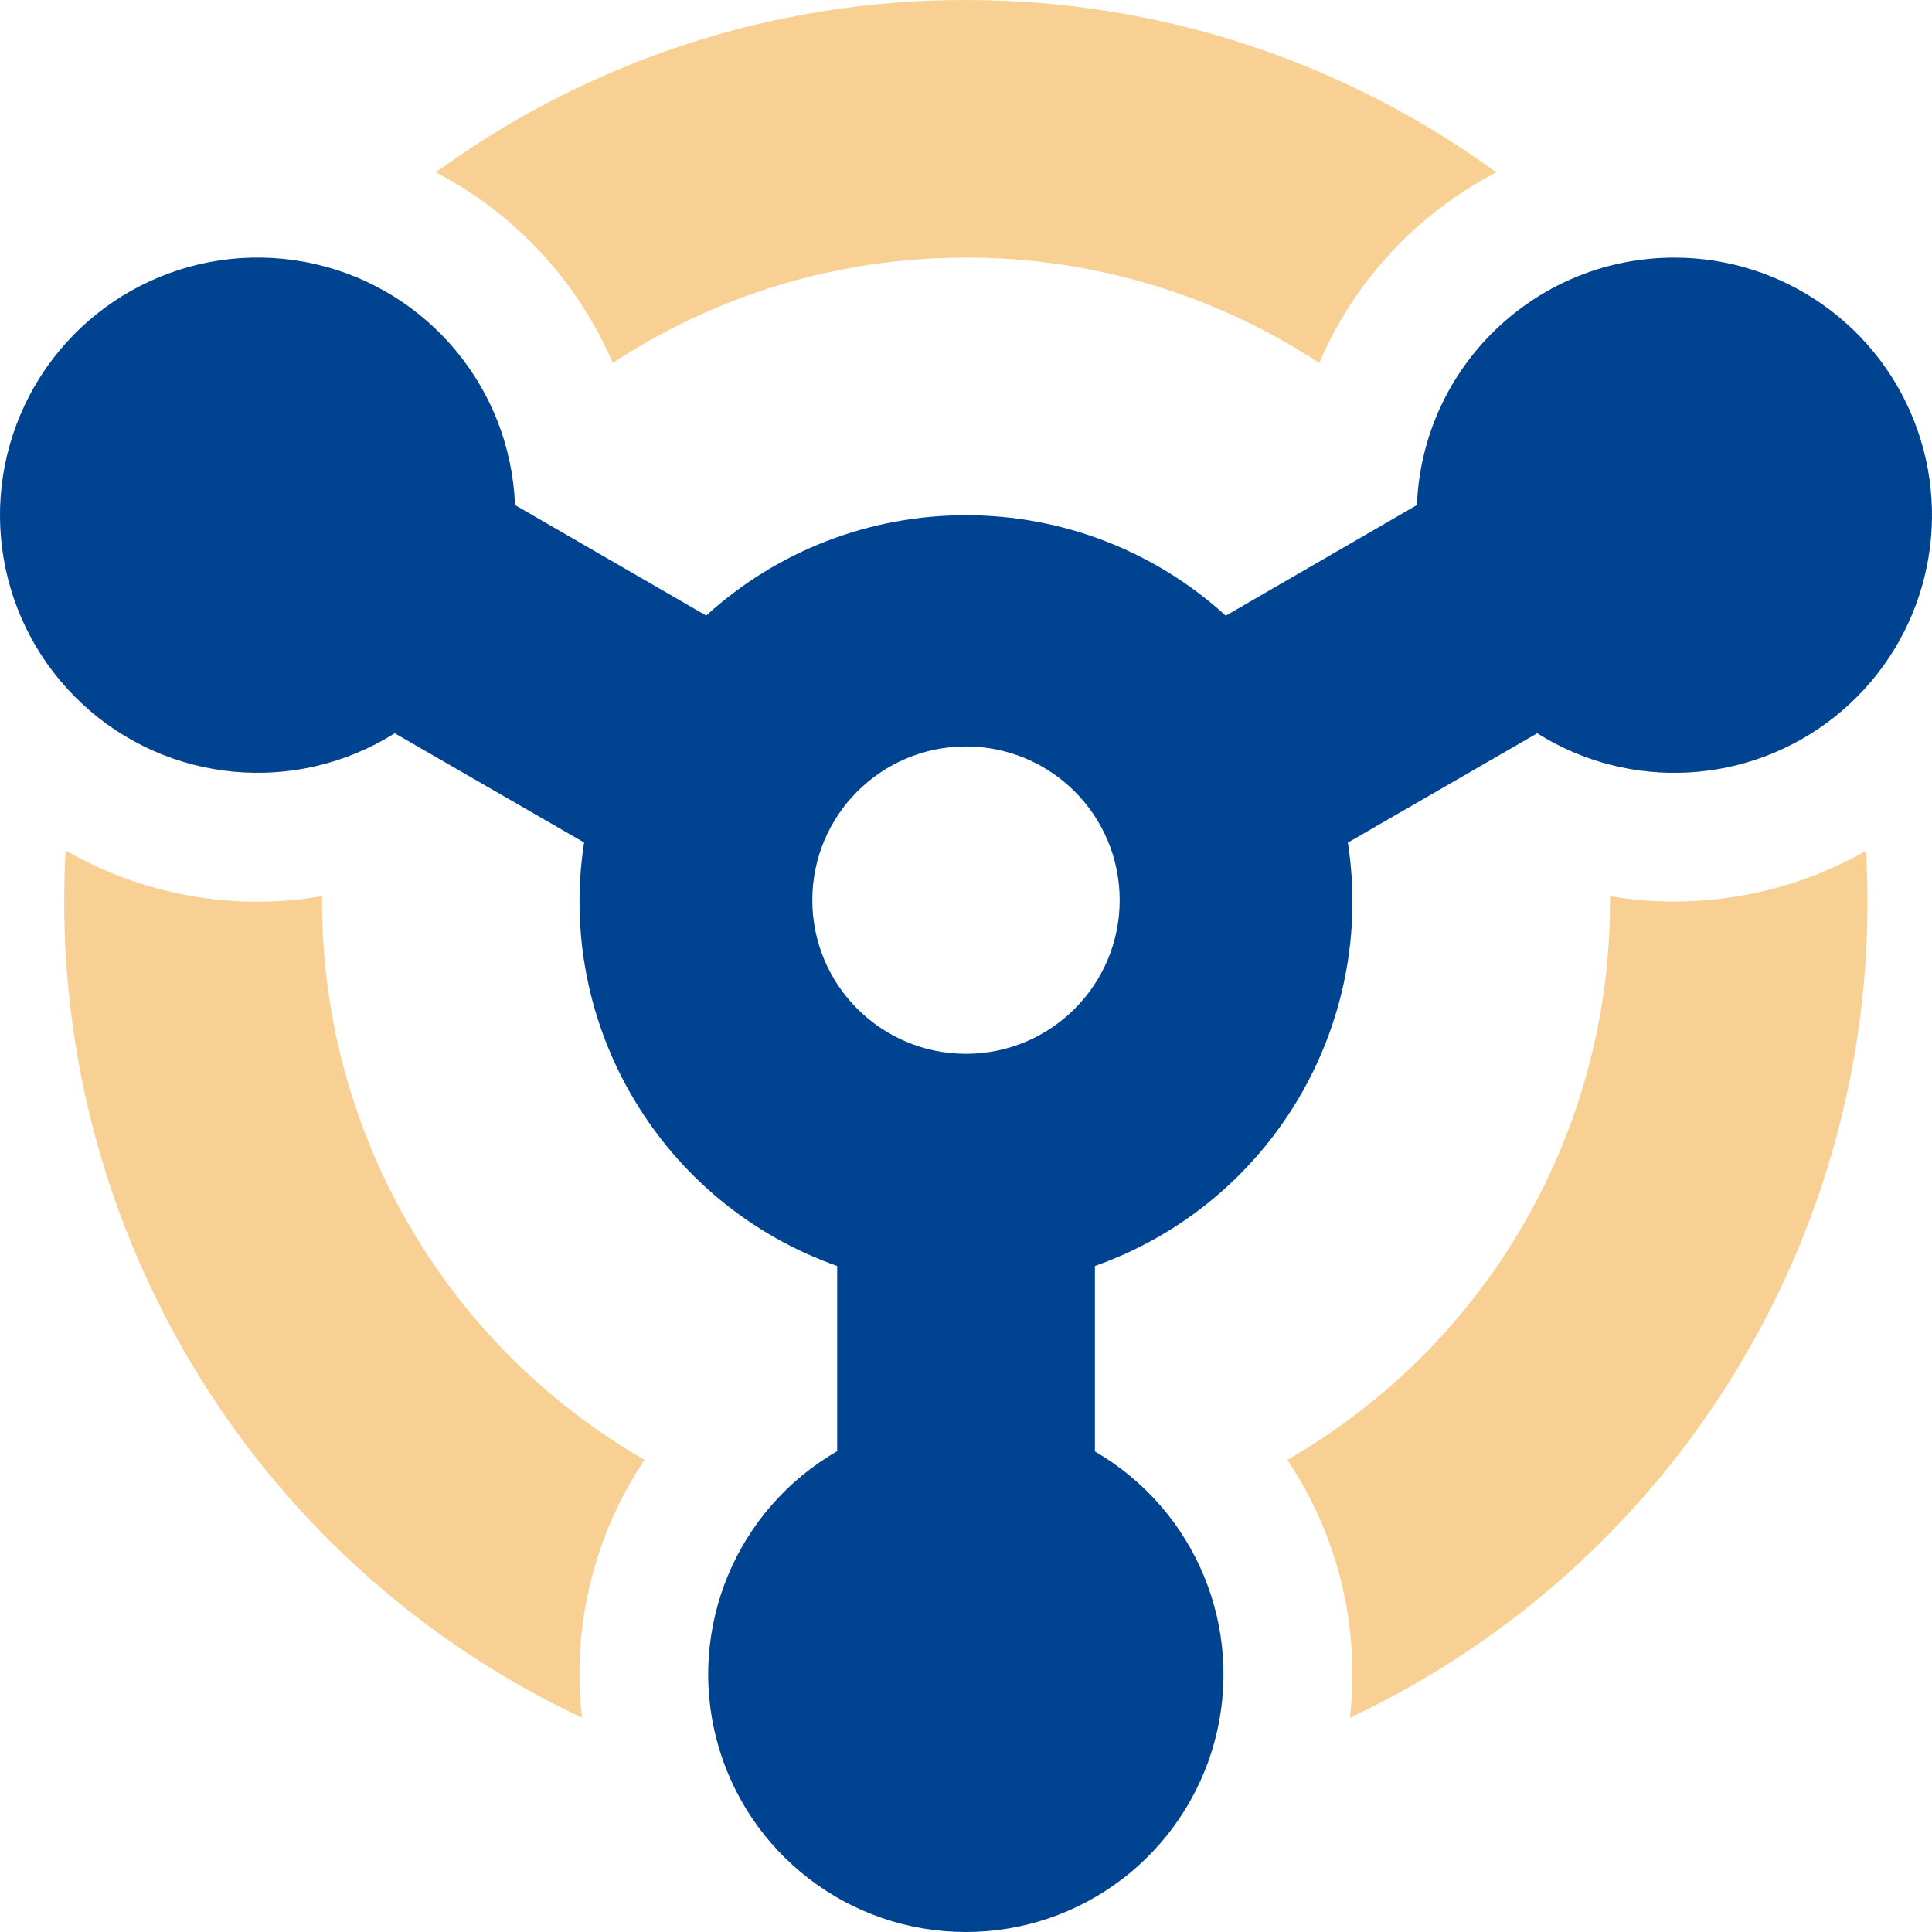
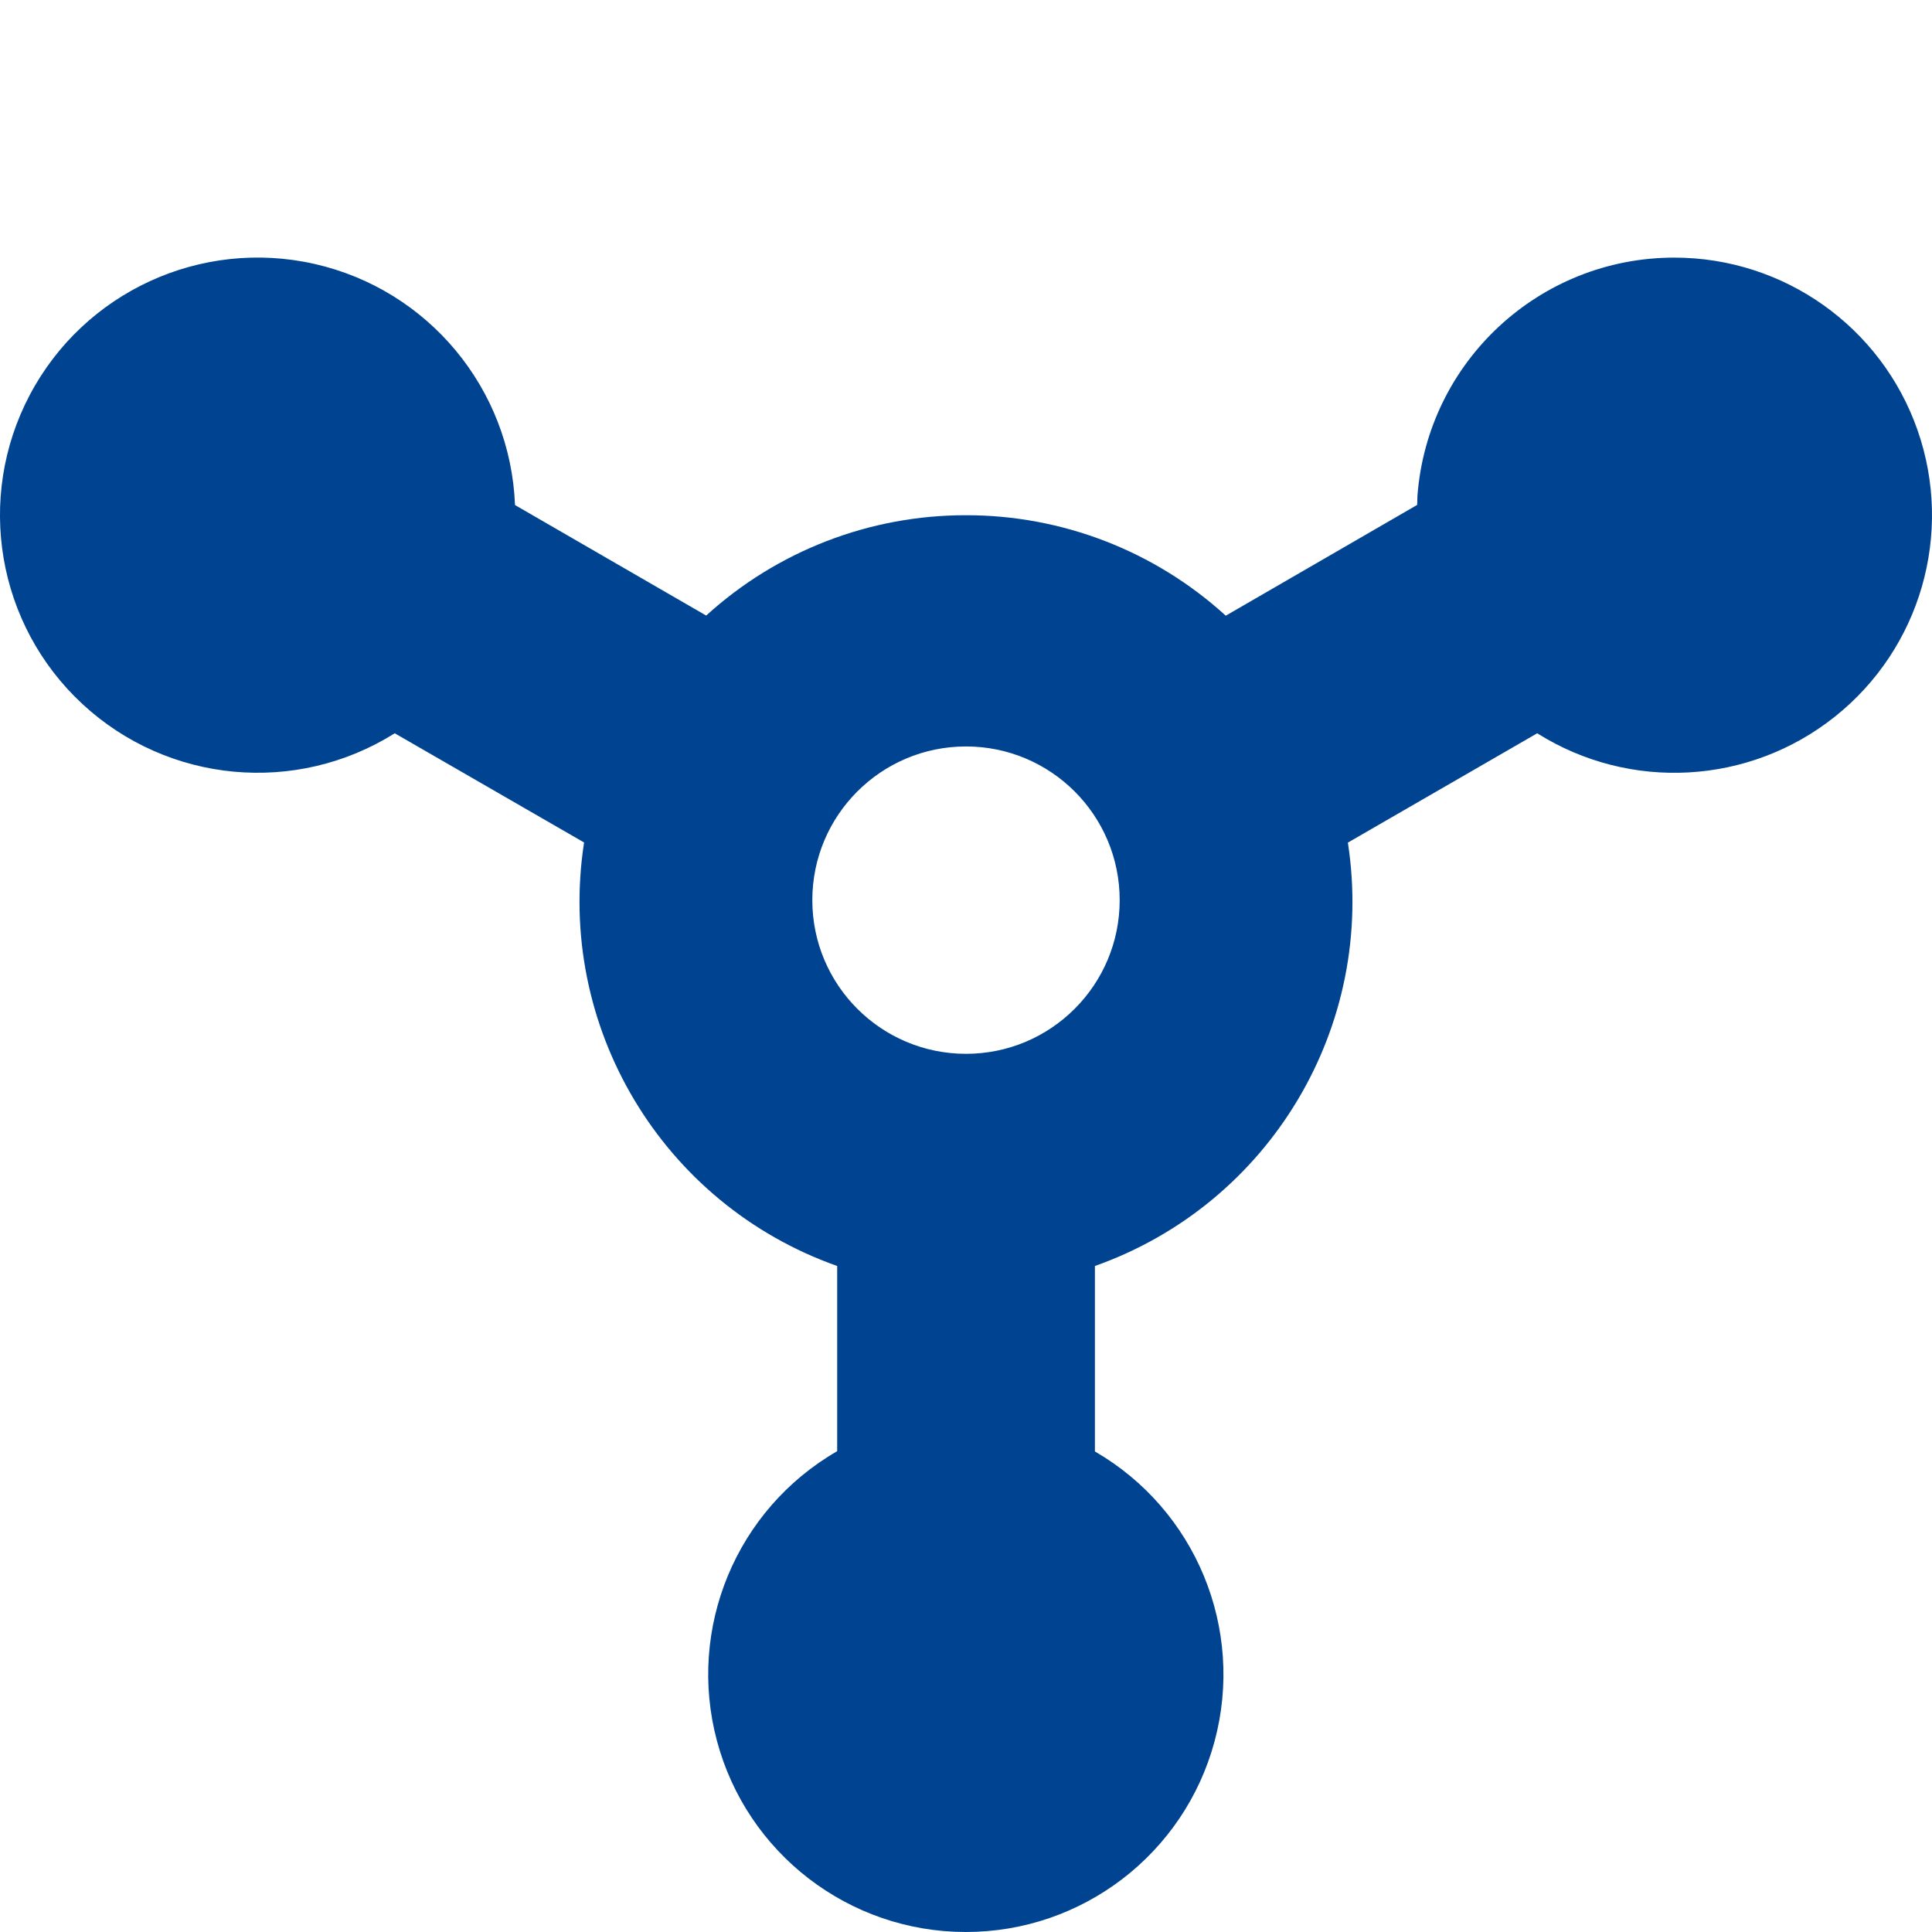
<svg xmlns="http://www.w3.org/2000/svg" width="44px" height="44px" viewBox="0 0 44 44" version="1.1">
  <title>sap-s4hc-scm</title>
  <g id="埃林哲蓝色版" stroke="none" stroke-width="1" fill="none" fill-rule="evenodd">
    <g id="3.1实施服务-SAP" transform="translate(-1093, -3955)">
      <g id="sap-s4hc-scm" transform="translate(1093, 3955)">
-         <path d="M27.866,38.134 C27.866,38.914 27.714,39.659 27.438,40.34 C25.666,40.824 23.837,41.069 21.999,41.067 C20.162,41.069 18.333,40.824 16.561,40.34 C15.758,38.372 16.087,36.123 17.42,34.467 C20.394,35.447 23.604,35.45 26.579,34.473 C27.385,35.47 27.866,36.746 27.866,38.134 Z M1.498,19.372 C3.263,20.387 5.328,20.754 7.335,20.41 C7.288,25.701 10.095,30.607 14.68,33.247 C13.521,34.972 13.016,37.055 13.255,39.12 C5.674,35.552 1.02,27.737 1.495,19.372 L1.498,19.372 Z M42.498,19.378 C42.973,27.74 38.322,35.552 30.744,39.12 C30.98,37.055 30.475,34.973 29.318,33.247 C33.868,30.631 36.671,25.781 36.667,20.534 L36.667,20.41 C38.672,20.746 40.73,20.381 42.498,19.378 Z M36.579,6.072 C39.317,8.827 41.215,12.303 42.053,16.096 L41.982,16.157 C40.426,17.517 38.268,17.954 36.306,17.307 C35.71,14.641 34.378,12.195 32.46,10.249 C32.988,8.221 34.558,6.629 36.579,6.072 Z M7.417,6.072 C9.441,6.626 11.015,8.219 11.545,10.249 L11.216,10.587 C9.469,12.477 8.252,14.796 7.687,17.307 C5.696,17.964 3.505,17.504 1.946,16.101 C2.783,12.309 4.682,8.832 7.42,6.078 L7.417,6.072 Z M21.999,2.42986264e-05 C26.514,2.42986264e-05 30.688,1.458 34.077,3.925 C32.271,4.863 30.846,6.397 30.043,8.266 C27.654,6.696 24.858,5.862 21.999,5.867 C19.031,5.867 16.267,6.747 13.956,8.266 C13.152,6.399 11.728,4.865 9.925,3.925 C13.431,1.368 17.66,-0.007 21.999,2.42986264e-05 Z" id="Fill-1" fill="#F5A42A" opacity="0.504" />
        <path d="M7.164,6.011 C9.752,6.598 11.625,8.849 11.729,11.502 L16.083,14.019 C17.701,12.545 19.811,11.731 21.999,11.734 C24.188,11.731 26.298,12.547 27.916,14.022 L32.275,11.499 L32.281,11.294 C32.512,8.232 35.063,5.866 38.133,5.867 C40.627,5.867 42.848,7.443 43.671,9.797 C44.494,12.151 43.739,14.768 41.789,16.321 C39.839,17.876 37.12,18.027 35.009,16.7 L30.697,19.19 C31.343,23.371 28.924,27.42 24.936,28.832 L24.936,33.056 C27.234,34.387 28.351,37.094 27.661,39.658 C26.971,42.222 24.645,44.003 21.99,44 C19.335,43.997 17.013,42.212 16.328,39.647 C15.643,37.082 16.766,34.376 19.066,33.05 L19.066,28.832 C15.076,27.421 12.655,23.37 13.302,19.187 L8.99,16.7 C6.742,18.112 3.827,17.84 1.88,16.036 C-0.068,14.232 -0.561,11.346 0.677,8.997 C1.915,6.649 4.575,5.425 7.164,6.011 Z M22,17 C20.067,17 18.5,18.567 18.5,20.5 C18.5,22.433 20.067,24 22,24 C23.933,24 25.5,22.433 25.5,20.5 C25.5,18.567 23.933,17 22,17 Z" id="Fill-7" fill="#004491" />
      </g>
    </g>
  </g>
</svg>